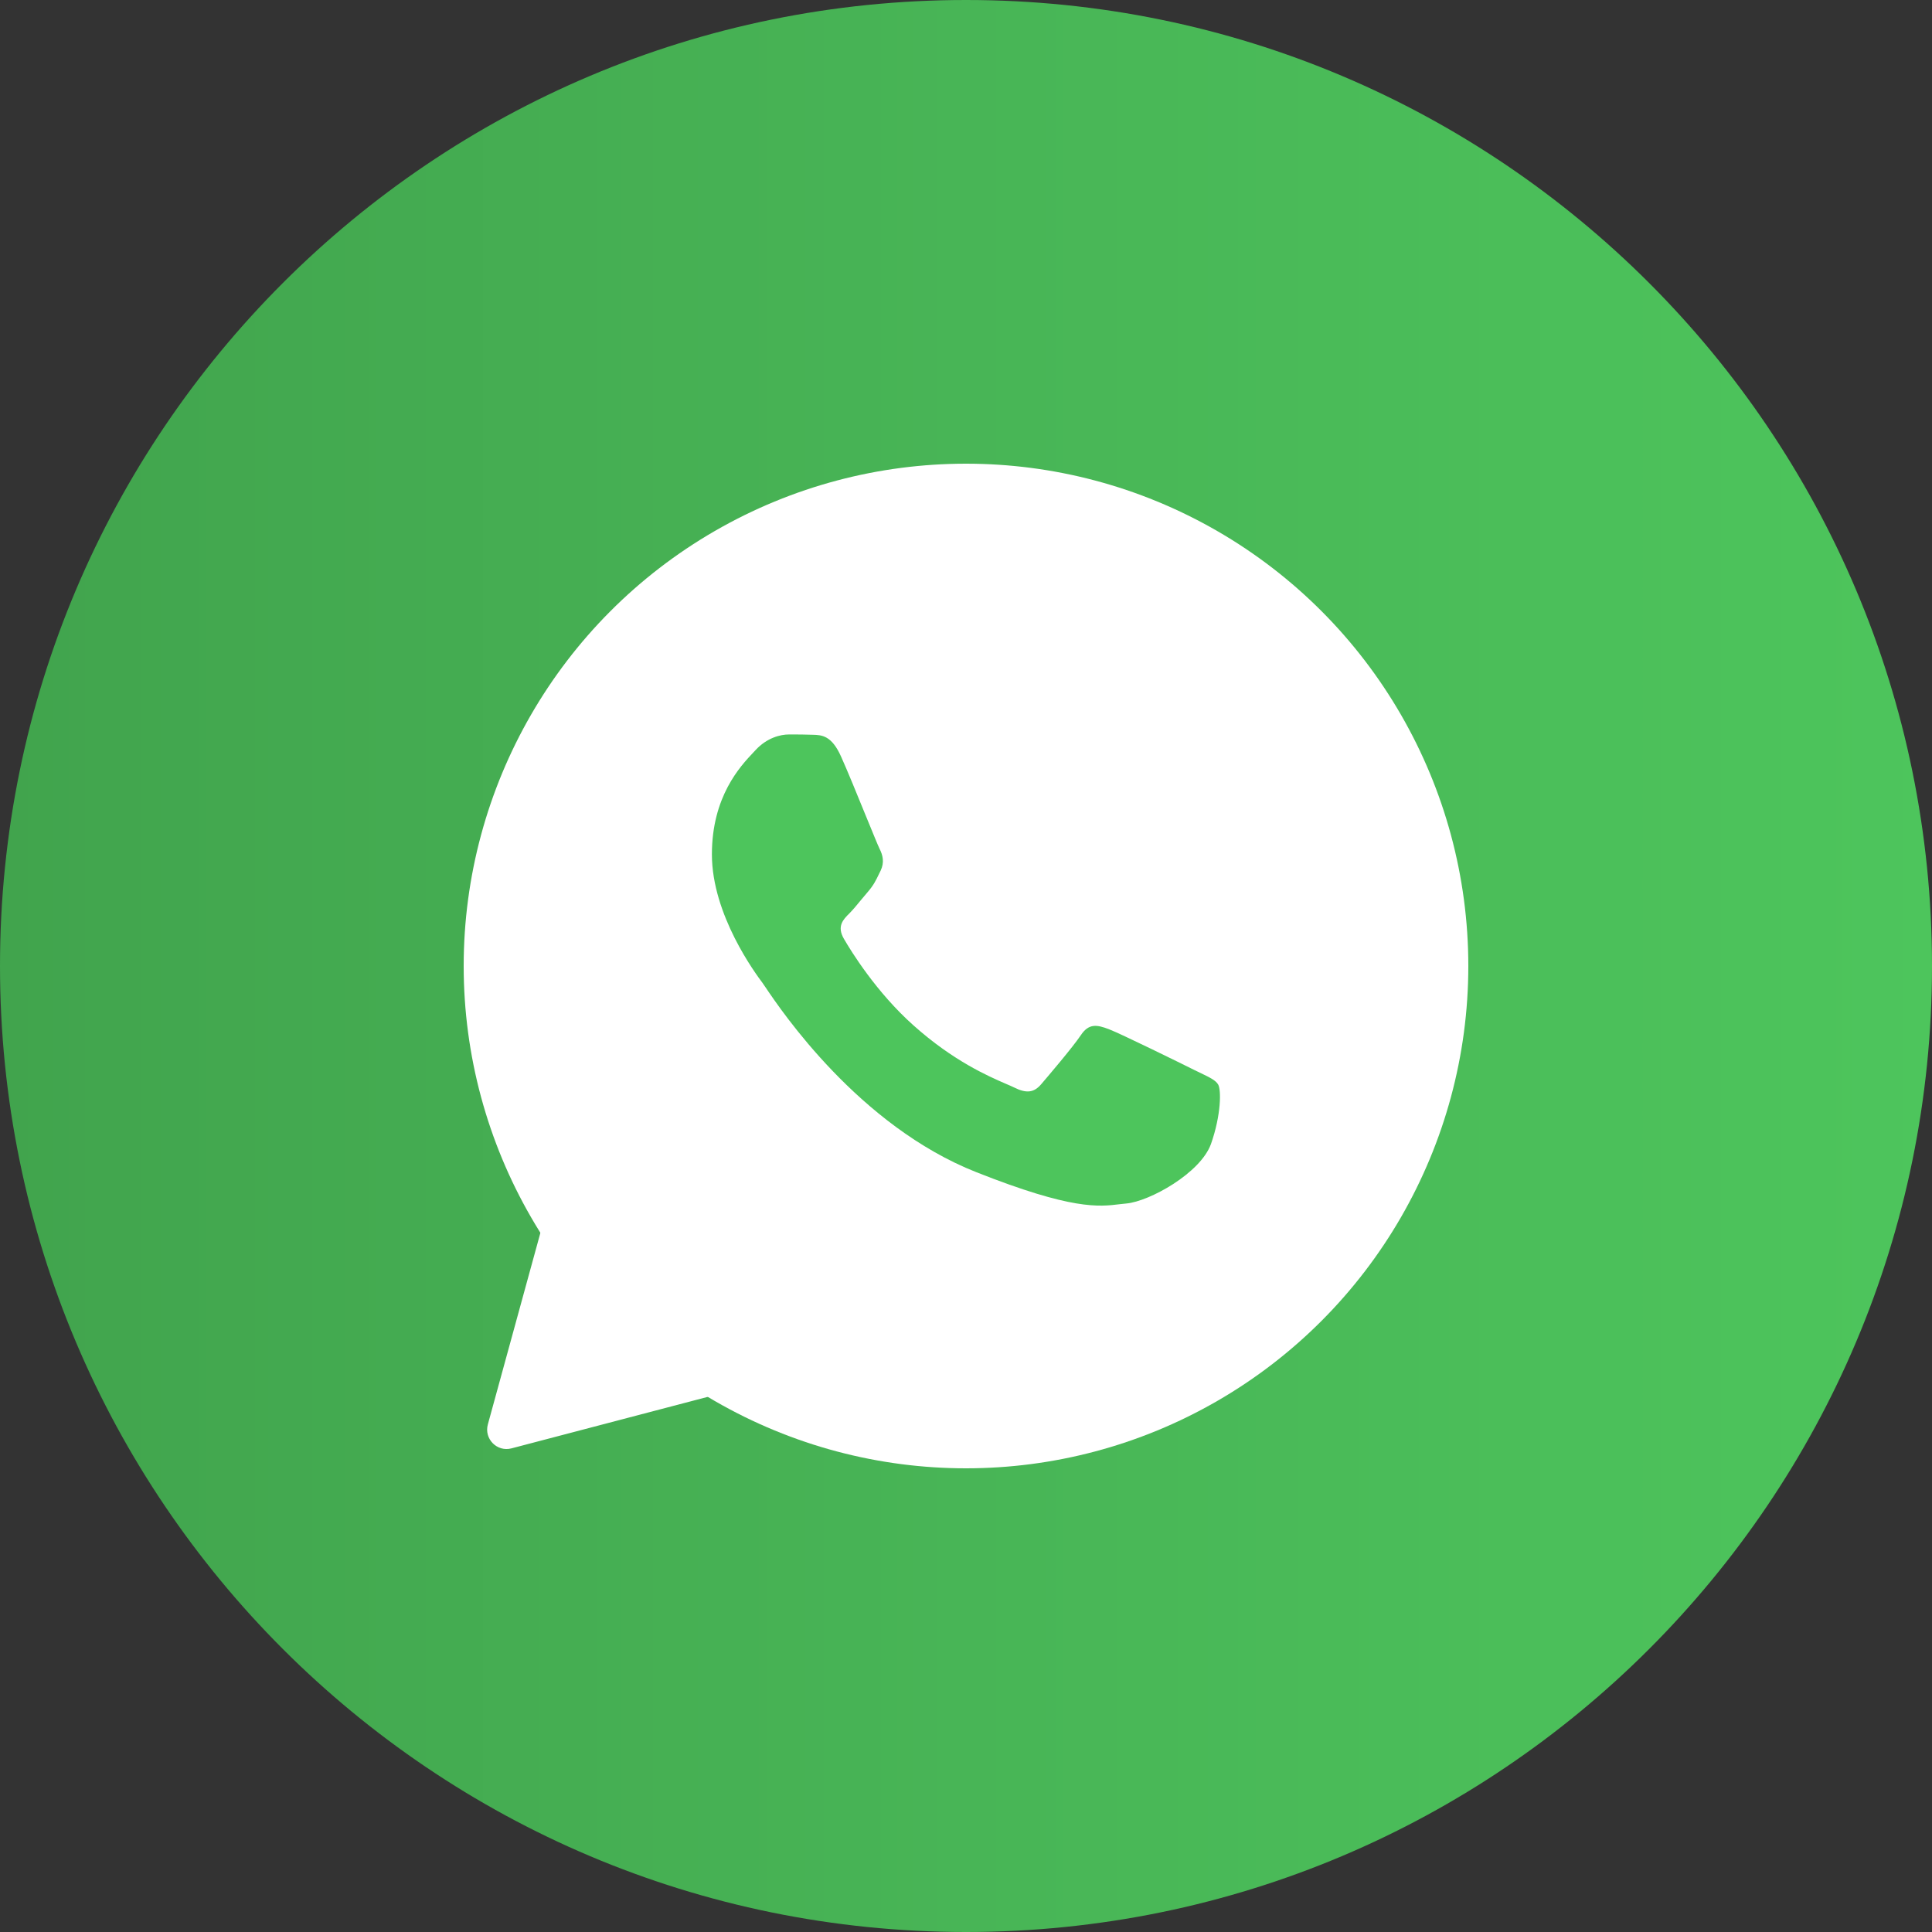
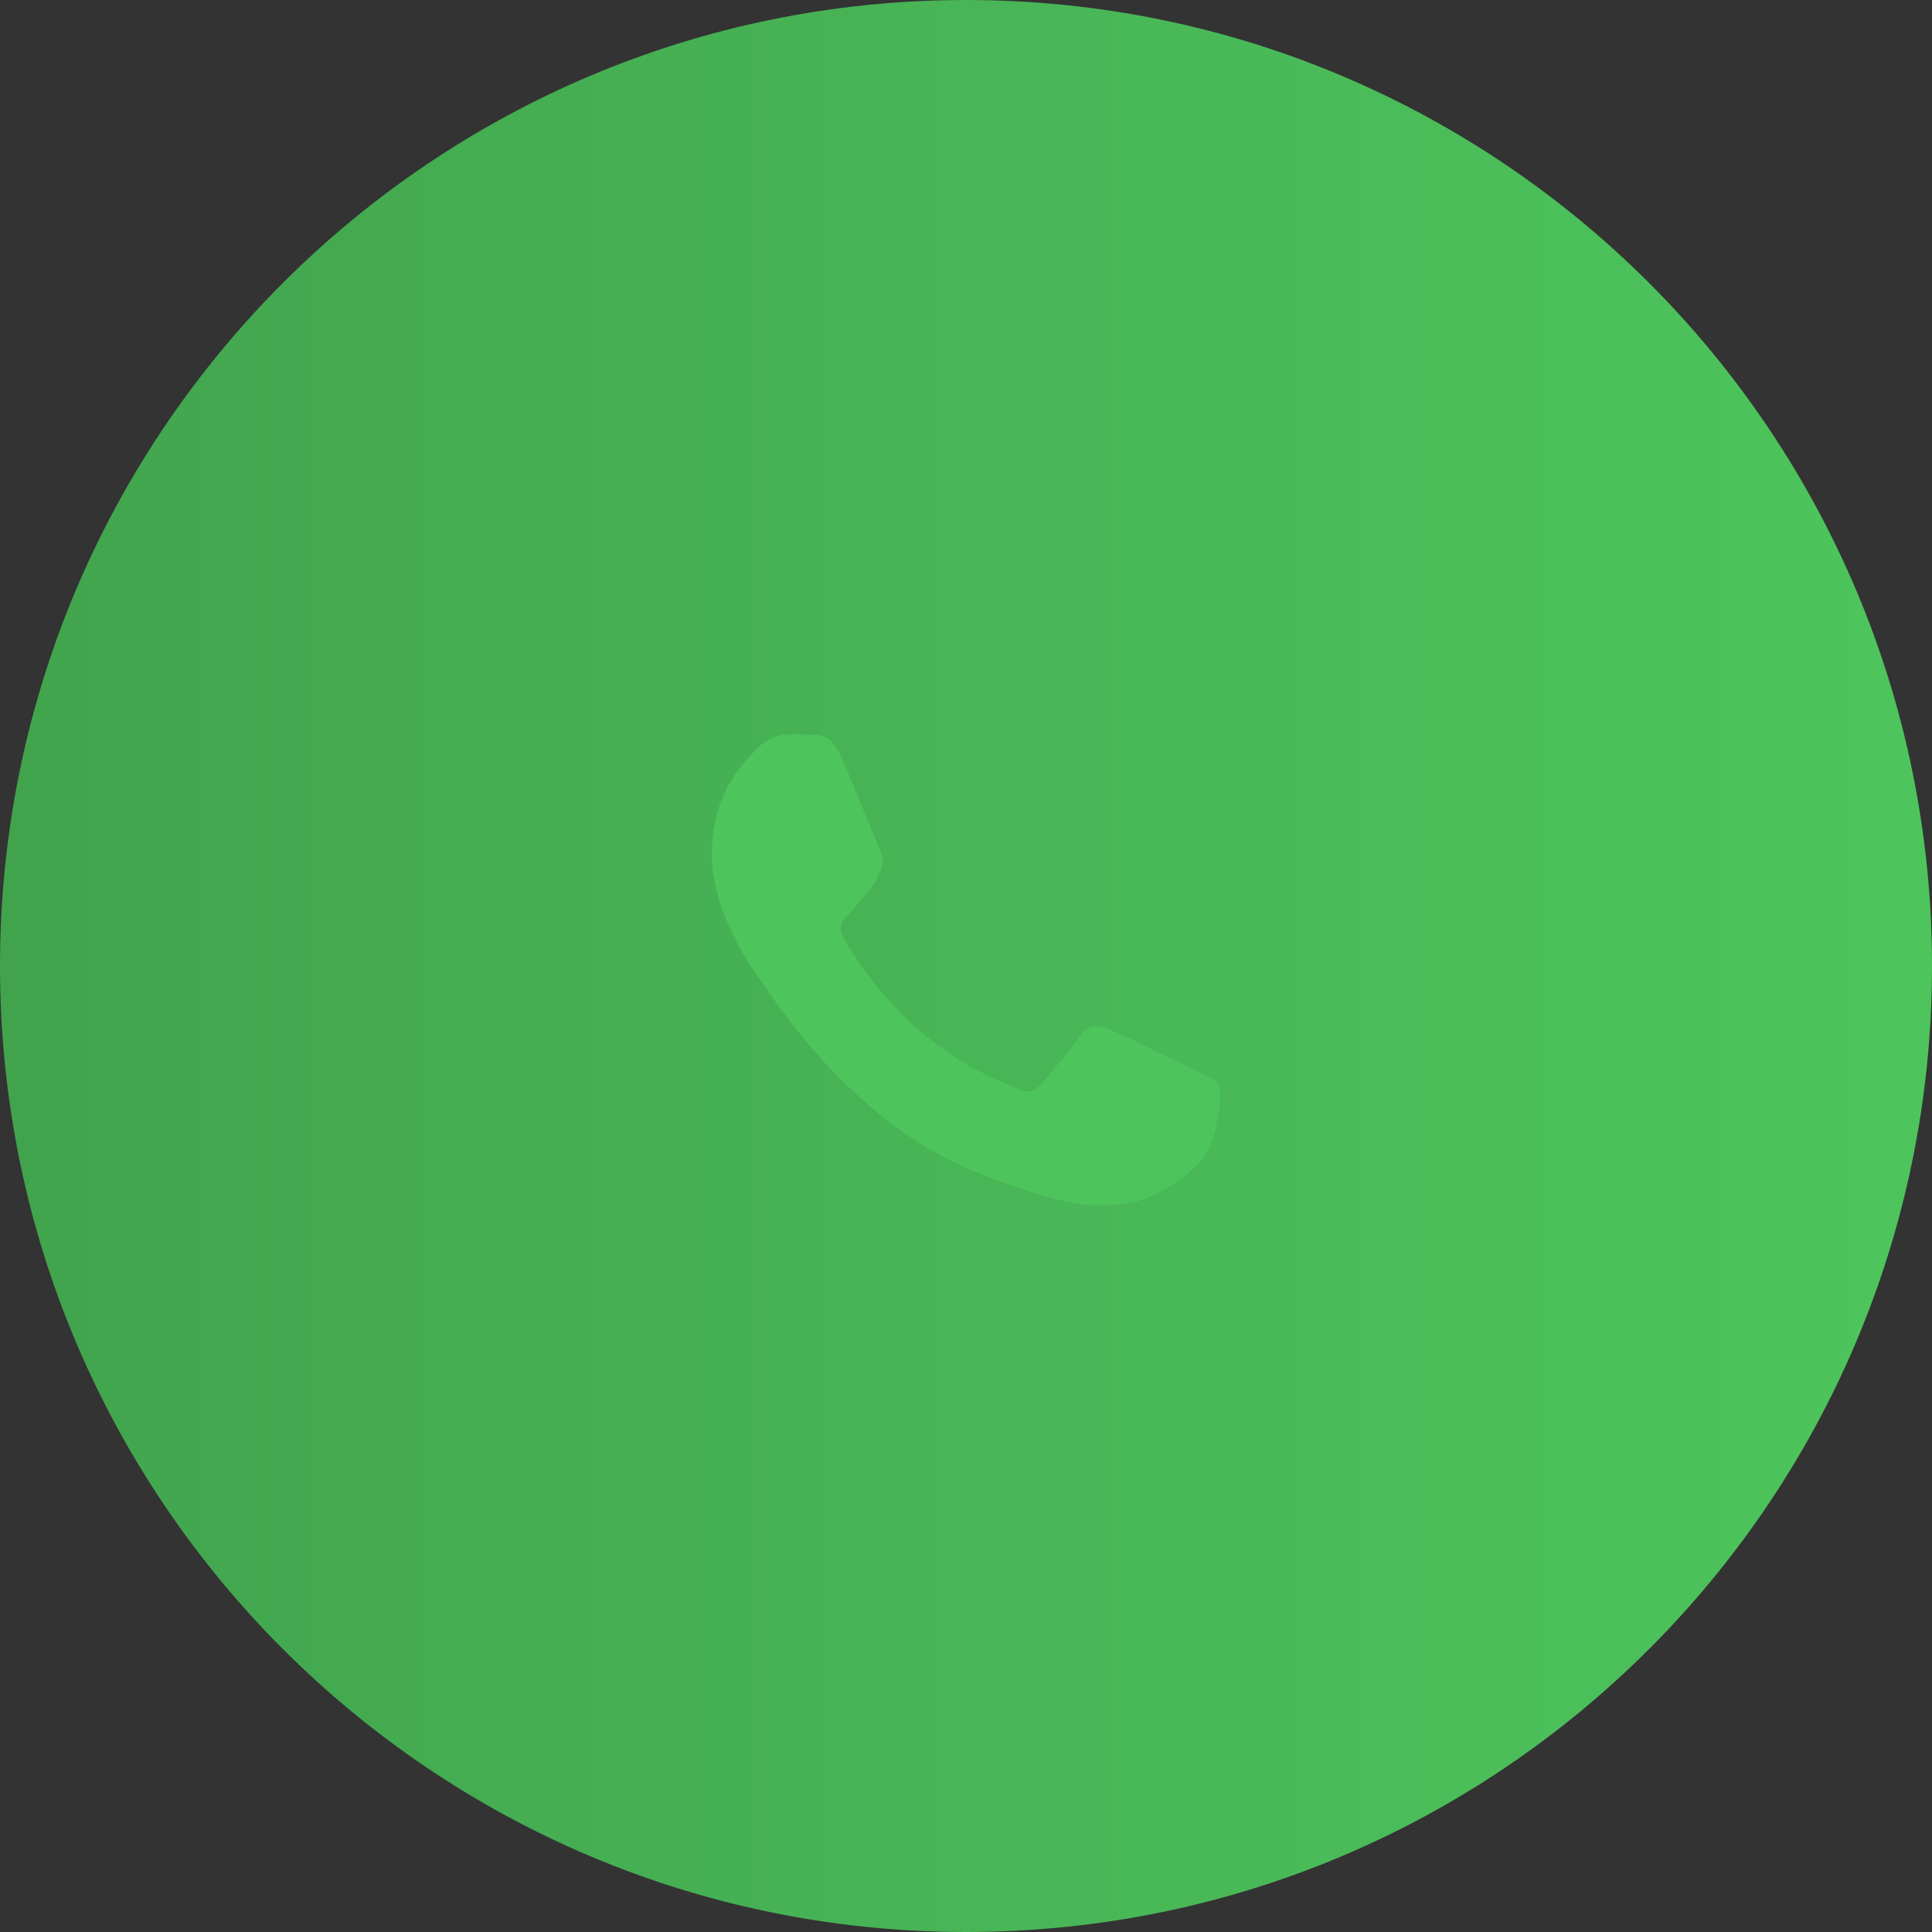
<svg xmlns="http://www.w3.org/2000/svg" width="25" height="25" viewBox="0 0 25 25" fill="none">
  <rect x="0" y="0" width="25" height="25" fill="#333333" stroke="none" />
  <path d="M12.5 25C19.404 25 25 19.404 25 12.5C25 5.596 19.404 0 12.5 0C5.596 0 0 5.596 0 12.5C0 19.404 5.596 25 12.5 25Z" fill="url(#paint0_linear_2131_2)" />
-   <circle cx="12.5" cy="12.5" r="6.5" fill="white" />
-   <path fill-rule="evenodd" clip-rule="evenodd" d="M6.313 18.431C6.261 18.618 6.431 18.791 6.618 18.742L9.51 17.983C10.423 18.48 11.451 18.743 12.497 18.743H12.5C15.943 18.743 18.75 15.942 18.75 12.498C18.75 10.829 18.101 9.259 16.921 8.08C15.741 6.902 14.174 6.25 12.5 6.25C9.057 6.25 6.25 9.051 6.25 12.495C6.25 13.591 6.538 14.667 7.085 15.616L6.313 18.431ZM10.519 9.508C10.634 9.511 10.761 9.517 10.882 9.787C10.963 9.966 11.098 10.297 11.208 10.567C11.294 10.776 11.365 10.949 11.382 10.984C11.423 11.065 11.447 11.158 11.395 11.267C11.388 11.279 11.383 11.292 11.377 11.303C11.335 11.392 11.304 11.454 11.233 11.537C11.204 11.57 11.174 11.607 11.143 11.644C11.09 11.709 11.037 11.773 10.991 11.819C10.91 11.899 10.826 11.986 10.92 12.148C11.013 12.309 11.339 12.839 11.82 13.268C12.337 13.73 12.787 13.925 13.015 14.024C13.059 14.043 13.095 14.058 13.121 14.071C13.282 14.152 13.379 14.139 13.472 14.031C13.565 13.922 13.875 13.559 13.984 13.398C14.09 13.237 14.198 13.261 14.347 13.317C14.496 13.373 15.291 13.764 15.453 13.845C15.485 13.861 15.514 13.875 15.542 13.888C15.654 13.942 15.731 13.979 15.763 14.034C15.803 14.102 15.803 14.425 15.67 14.803C15.533 15.182 14.875 15.545 14.577 15.573C14.549 15.575 14.521 15.579 14.492 15.582C14.219 15.616 13.872 15.658 12.637 15.169C11.114 14.569 10.109 13.077 9.906 12.776C9.89 12.752 9.879 12.736 9.873 12.728L9.87 12.723C9.777 12.599 9.212 11.839 9.212 11.056C9.212 10.306 9.58 9.915 9.748 9.737C9.758 9.726 9.768 9.716 9.777 9.706C9.926 9.545 10.1 9.504 10.209 9.504C10.317 9.504 10.426 9.504 10.519 9.508Z" fill="white" />
  <path fill-rule="evenodd" clip-rule="evenodd" d="M10.519 9.508C10.634 9.511 10.761 9.517 10.882 9.787C10.963 9.966 11.098 10.297 11.208 10.567C11.294 10.776 11.364 10.949 11.382 10.984C11.423 11.065 11.447 11.158 11.395 11.267C11.388 11.279 11.383 11.292 11.377 11.303C11.335 11.392 11.304 11.454 11.233 11.537C11.204 11.57 11.173 11.607 11.143 11.644C11.09 11.709 11.037 11.773 10.991 11.819C10.91 11.899 10.826 11.986 10.92 12.148C11.013 12.309 11.339 12.839 11.82 13.268C12.337 13.73 12.787 13.925 13.015 14.024C13.059 14.043 13.095 14.058 13.121 14.071C13.282 14.152 13.379 14.139 13.472 14.031C13.565 13.922 13.875 13.559 13.984 13.398C14.09 13.237 14.198 13.261 14.347 13.317C14.496 13.373 15.291 13.764 15.453 13.845C15.485 13.861 15.514 13.875 15.542 13.888C15.654 13.942 15.731 13.979 15.763 14.034C15.803 14.102 15.803 14.425 15.67 14.803C15.533 15.182 14.875 15.545 14.577 15.573C14.549 15.575 14.521 15.579 14.492 15.582C14.219 15.616 13.872 15.658 12.636 15.169C11.114 14.569 10.109 13.077 9.906 12.776C9.89 12.752 9.879 12.736 9.873 12.728L9.87 12.723C9.777 12.599 9.212 11.839 9.212 11.056C9.212 10.306 9.58 9.915 9.748 9.737C9.758 9.726 9.768 9.716 9.777 9.706C9.926 9.545 10.1 9.504 10.209 9.504C10.317 9.504 10.426 9.504 10.519 9.508Z" fill="#4DC55C" />
  <defs>
    <linearGradient id="paint0_linear_2131_2" x1="0" y1="12.5" x2="25" y2="12.5" gradientUnits="userSpaceOnUse">
      <stop stop-color="#41A44D" />
      <stop offset="0.5" stop-color="#48B556" />
      <stop offset="1" stop-color="#4DC55C" />
    </linearGradient>
  </defs>
</svg>